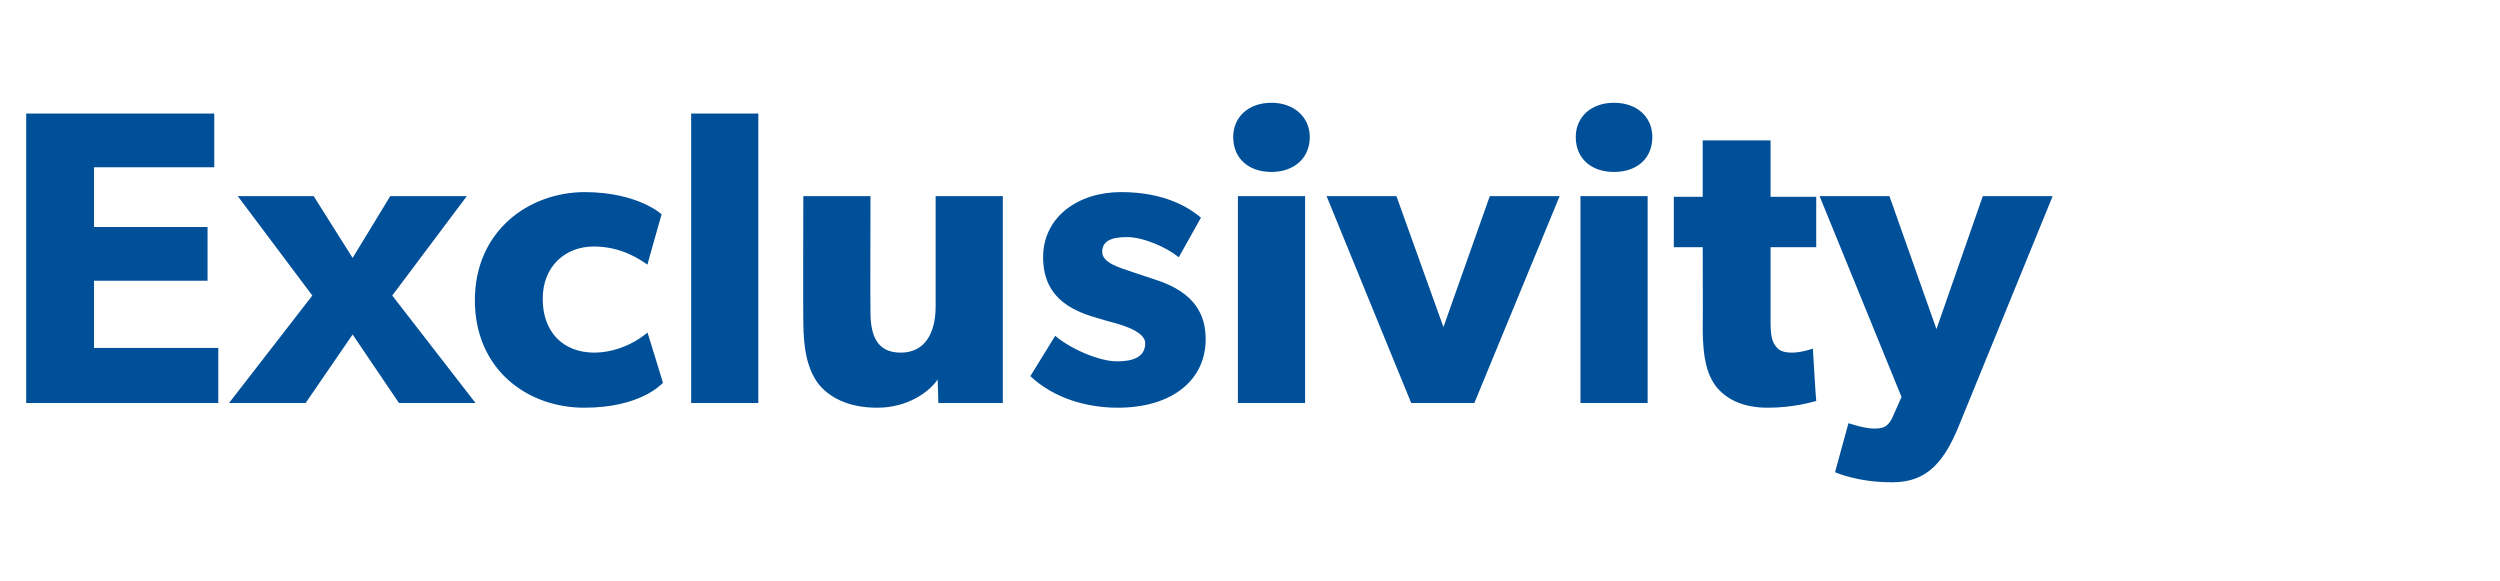
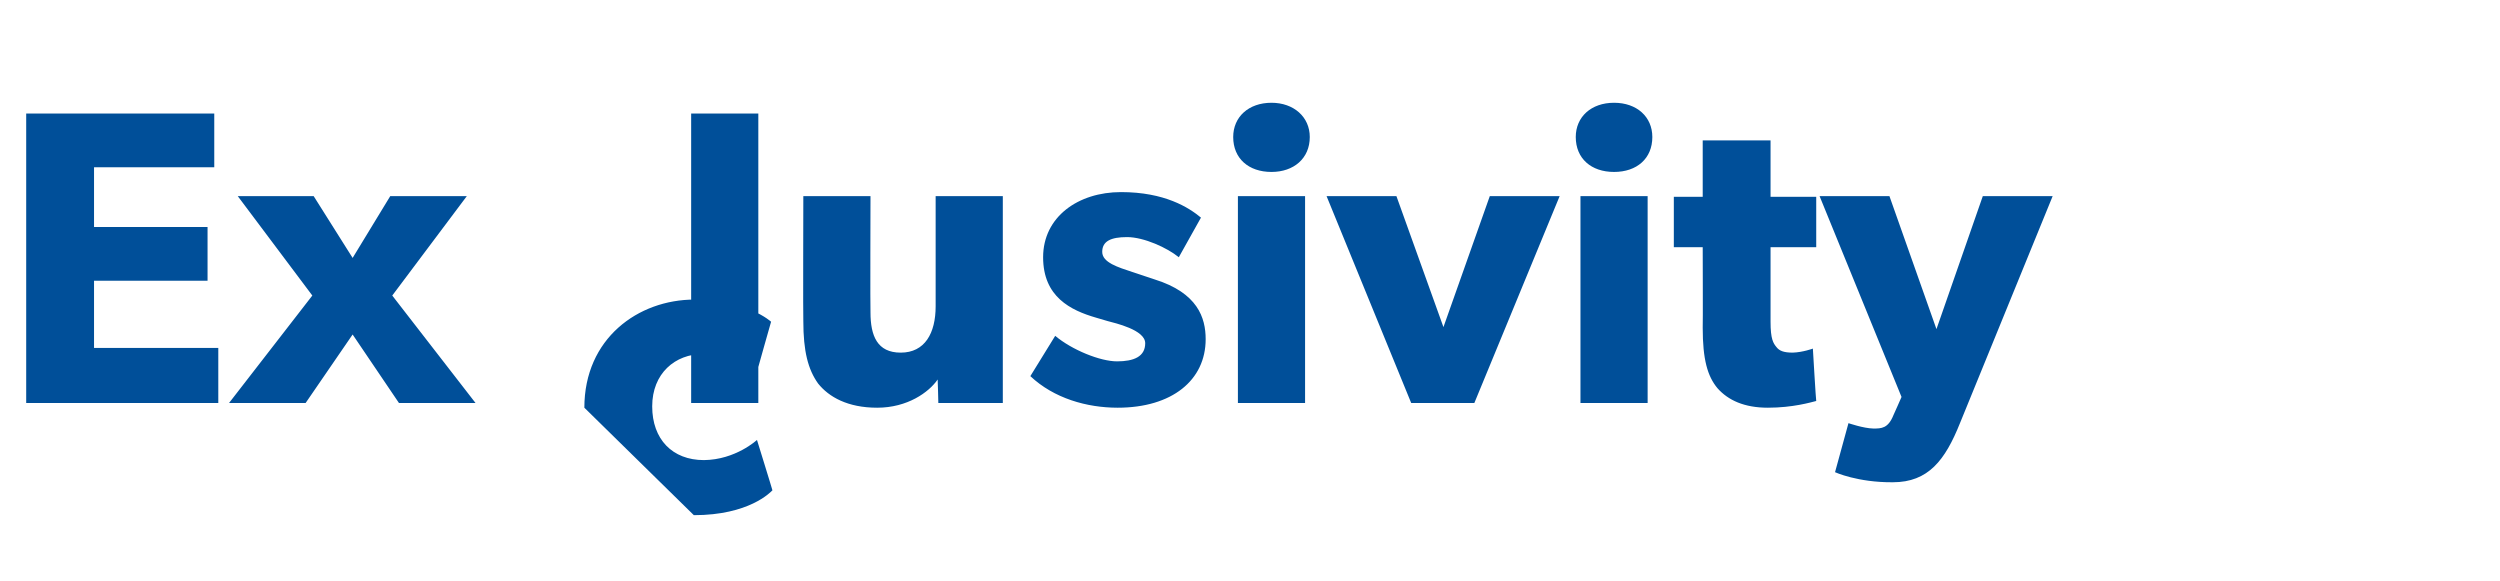
<svg xmlns="http://www.w3.org/2000/svg" version="1.1" width="372.2px" height="86.5px" viewBox="0 -10 372.2 86.5" style="top:-10px">
  <desc>Exclusivity</desc>
  <defs />
  <g id="Polygon11557">
-     <path d="m31.9 6.9l0 8l-17.9 0l0 8.9l16.9 0l0 8l-16.9 0l0 10l18.5 0l0 8.2l-28.6 0l0-43.1l28 0zm3.5 12.3l11.3 0l5.8 9.2l5.6-9.2l11.4 0l-11.1 14.8l12.4 16l-11.4 0l-6.9-10.2l-7 10.2l-11.4 0l12.4-16l-11.1-14.8zm51.6 31.5c-8.5 0-16.3-5.7-16.3-16c0-10.3 8-16.1 16.4-16.1c7.88.03 11.4 3.3 11.4 3.3c0 0-2.15 7.55-2.1 7.5c-.9-.6-3.7-2.7-8-2.7c-4.2 0-7.6 2.9-7.6 7.8c0 4.9 3 8 7.7 8c4.73-.05 7.9-3 7.9-3c0 0 2.33 7.52 2.3 7.5c-.3.3-3.5 3.7-11.7 3.7zm25.9-43.8l0 43.1l-10 0l0-43.1l10 0zm17.7 43.8c-4.4 0-7.2-1.6-8.8-3.6c-1.5-2.1-2.2-4.8-2.2-9.3c-.05.03 0-18.6 0-18.6l10 0c0 0-.05 17.25 0 17.3c0 3.5 1 6 4.5 6c3.6 0 5.2-2.9 5.2-6.9c.01-.02 0-16.4 0-16.4l10 0l0 30.8l-9.6 0c0 0-.08-3.48-.1-3.5c-1.3 1.9-4.5 4.2-9 4.2zm35.7-6.9c2.5 0 4.2-.7 4.2-2.7c0-2-4.5-3-5.6-3.3c0 0-1.7-.5-1.7-.5c-3.8-1.1-7.9-3.1-7.9-9c0-6 5.2-9.7 11.6-9.7c6.5 0 10.1 2.3 11.9 3.8c0 0-3.3 5.9-3.3 5.9c-1.7-1.4-5.2-3-7.7-3c-2.4 0-3.7.6-3.7 2.2c0 1.6 2.4 2.3 4.5 3c0 0 3.3 1.1 3.3 1.1c6.4 2 7.6 5.7 7.6 8.9c0 6.1-5 10.2-13.1 10.2c-4.6 0-9.5-1.4-13-4.7c0 0 3.7-6 3.7-6c2.5 2.1 6.7 3.8 9.2 3.8zm23-38.5c3.3 0 5.7 2.1 5.7 5.1c0 3.2-2.4 5.2-5.7 5.2c-3.4 0-5.7-2-5.7-5.2c0-3 2.3-5.1 5.7-5.1zm5 13.9l0 30.8l-10 0l0-30.8l10 0zm13.6 0l7 19.5l6.9-19.5l10.4 0l-12.7 30.8l-9.4 0l-12.6-30.8l10.4 0zm32.4-13.9c3.4 0 5.7 2.1 5.7 5.1c0 3.2-2.3 5.2-5.7 5.2c-3.4 0-5.7-2-5.7-5.2c0-3 2.3-5.1 5.7-5.1zm5 13.9l0 30.8l-10 0l0-30.8l10 0zm17.9 31.5c-3.5 0-5.9-1.1-7.5-2.9c-1.5-1.8-2.2-4.3-2.2-9c.04-.03 0-12 0-12l-4.3 0l0-7.5l4.3 0l0-8.4l10.1 0l0 8.4l6.8 0l0 7.5l-6.8 0c0 0 .01 11.09 0 11.1c0 2.6.4 3.2.9 3.8c.4.5 1 .8 2.4.8c1.52-.05 3-.6 3-.6c0 0 .46 7.81.5 7.8c-.8.2-3.5 1-7.2 1zm15.7 3.1c1.2 0 2.2 0 3-2c.03-.03 1.2-2.7 1.2-2.7l-12.2-29.9l10.4 0l7 19.8l6.9-19.8l10.4 0c0 0-13.79 33.76-13.8 33.8c-2.2 5.5-4.7 8.8-10 8.8c-5.25.04-8.6-1.5-8.6-1.5l2-7.3c0 0 2.23.77 3.7.8z" stroke="none" fill="#004f99" />
+     <path d="m31.9 6.9l0 8l-17.9 0l0 8.9l16.9 0l0 8l-16.9 0l0 10l18.5 0l0 8.2l-28.6 0l0-43.1l28 0zm3.5 12.3l11.3 0l5.8 9.2l5.6-9.2l11.4 0l-11.1 14.8l12.4 16l-11.4 0l-6.9-10.2l-7 10.2l-11.4 0l12.4-16l-11.1-14.8zm51.6 31.5c0-10.3 8-16.1 16.4-16.1c7.88.03 11.4 3.3 11.4 3.3c0 0-2.15 7.55-2.1 7.5c-.9-.6-3.7-2.7-8-2.7c-4.2 0-7.6 2.9-7.6 7.8c0 4.9 3 8 7.7 8c4.73-.05 7.9-3 7.9-3c0 0 2.33 7.52 2.3 7.5c-.3.3-3.5 3.7-11.7 3.7zm25.9-43.8l0 43.1l-10 0l0-43.1l10 0zm17.7 43.8c-4.4 0-7.2-1.6-8.8-3.6c-1.5-2.1-2.2-4.8-2.2-9.3c-.05.03 0-18.6 0-18.6l10 0c0 0-.05 17.25 0 17.3c0 3.5 1 6 4.5 6c3.6 0 5.2-2.9 5.2-6.9c.01-.02 0-16.4 0-16.4l10 0l0 30.8l-9.6 0c0 0-.08-3.48-.1-3.5c-1.3 1.9-4.5 4.2-9 4.2zm35.7-6.9c2.5 0 4.2-.7 4.2-2.7c0-2-4.5-3-5.6-3.3c0 0-1.7-.5-1.7-.5c-3.8-1.1-7.9-3.1-7.9-9c0-6 5.2-9.7 11.6-9.7c6.5 0 10.1 2.3 11.9 3.8c0 0-3.3 5.9-3.3 5.9c-1.7-1.4-5.2-3-7.7-3c-2.4 0-3.7.6-3.7 2.2c0 1.6 2.4 2.3 4.5 3c0 0 3.3 1.1 3.3 1.1c6.4 2 7.6 5.7 7.6 8.9c0 6.1-5 10.2-13.1 10.2c-4.6 0-9.5-1.4-13-4.7c0 0 3.7-6 3.7-6c2.5 2.1 6.7 3.8 9.2 3.8zm23-38.5c3.3 0 5.7 2.1 5.7 5.1c0 3.2-2.4 5.2-5.7 5.2c-3.4 0-5.7-2-5.7-5.2c0-3 2.3-5.1 5.7-5.1zm5 13.9l0 30.8l-10 0l0-30.8l10 0zm13.6 0l7 19.5l6.9-19.5l10.4 0l-12.7 30.8l-9.4 0l-12.6-30.8l10.4 0zm32.4-13.9c3.4 0 5.7 2.1 5.7 5.1c0 3.2-2.3 5.2-5.7 5.2c-3.4 0-5.7-2-5.7-5.2c0-3 2.3-5.1 5.7-5.1zm5 13.9l0 30.8l-10 0l0-30.8l10 0zm17.9 31.5c-3.5 0-5.9-1.1-7.5-2.9c-1.5-1.8-2.2-4.3-2.2-9c.04-.03 0-12 0-12l-4.3 0l0-7.5l4.3 0l0-8.4l10.1 0l0 8.4l6.8 0l0 7.5l-6.8 0c0 0 .01 11.09 0 11.1c0 2.6.4 3.2.9 3.8c.4.5 1 .8 2.4.8c1.52-.05 3-.6 3-.6c0 0 .46 7.81.5 7.8c-.8.2-3.5 1-7.2 1zm15.7 3.1c1.2 0 2.2 0 3-2c.03-.03 1.2-2.7 1.2-2.7l-12.2-29.9l10.4 0l7 19.8l6.9-19.8l10.4 0c0 0-13.79 33.76-13.8 33.8c-2.2 5.5-4.7 8.8-10 8.8c-5.25.04-8.6-1.5-8.6-1.5l2-7.3c0 0 2.23.77 3.7.8z" stroke="none" fill="#004f99" />
  </g>
</svg>